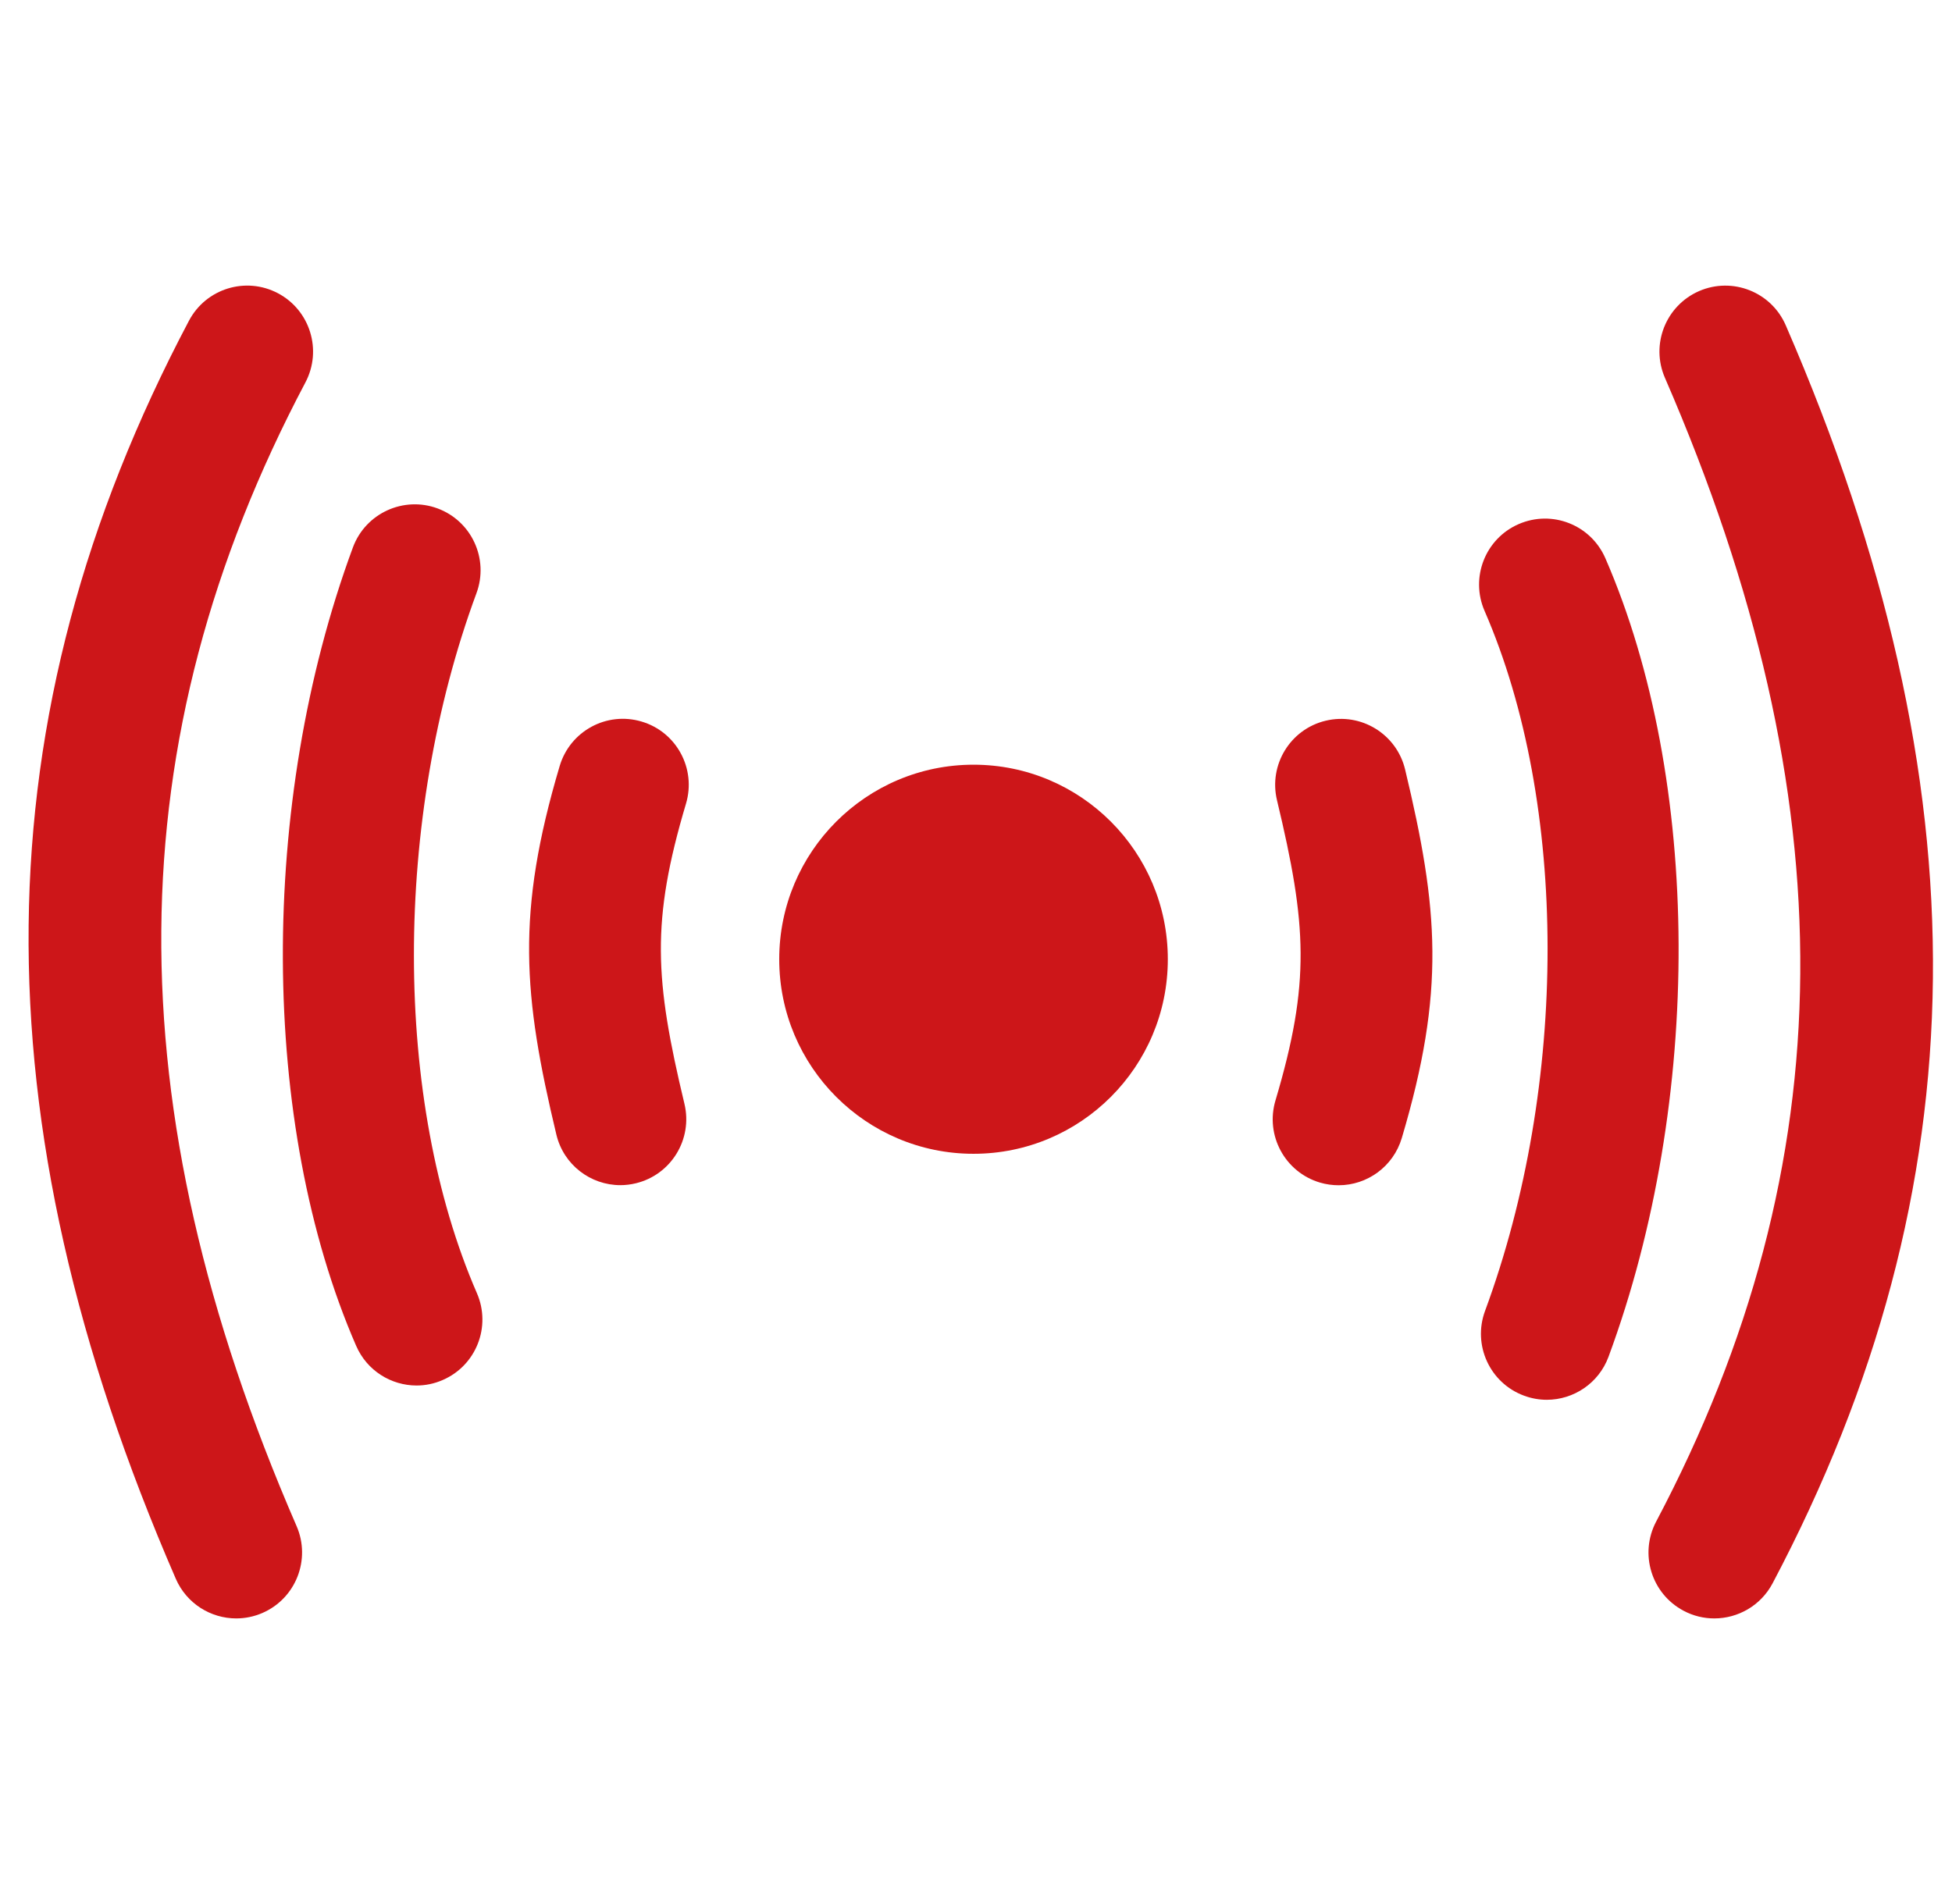
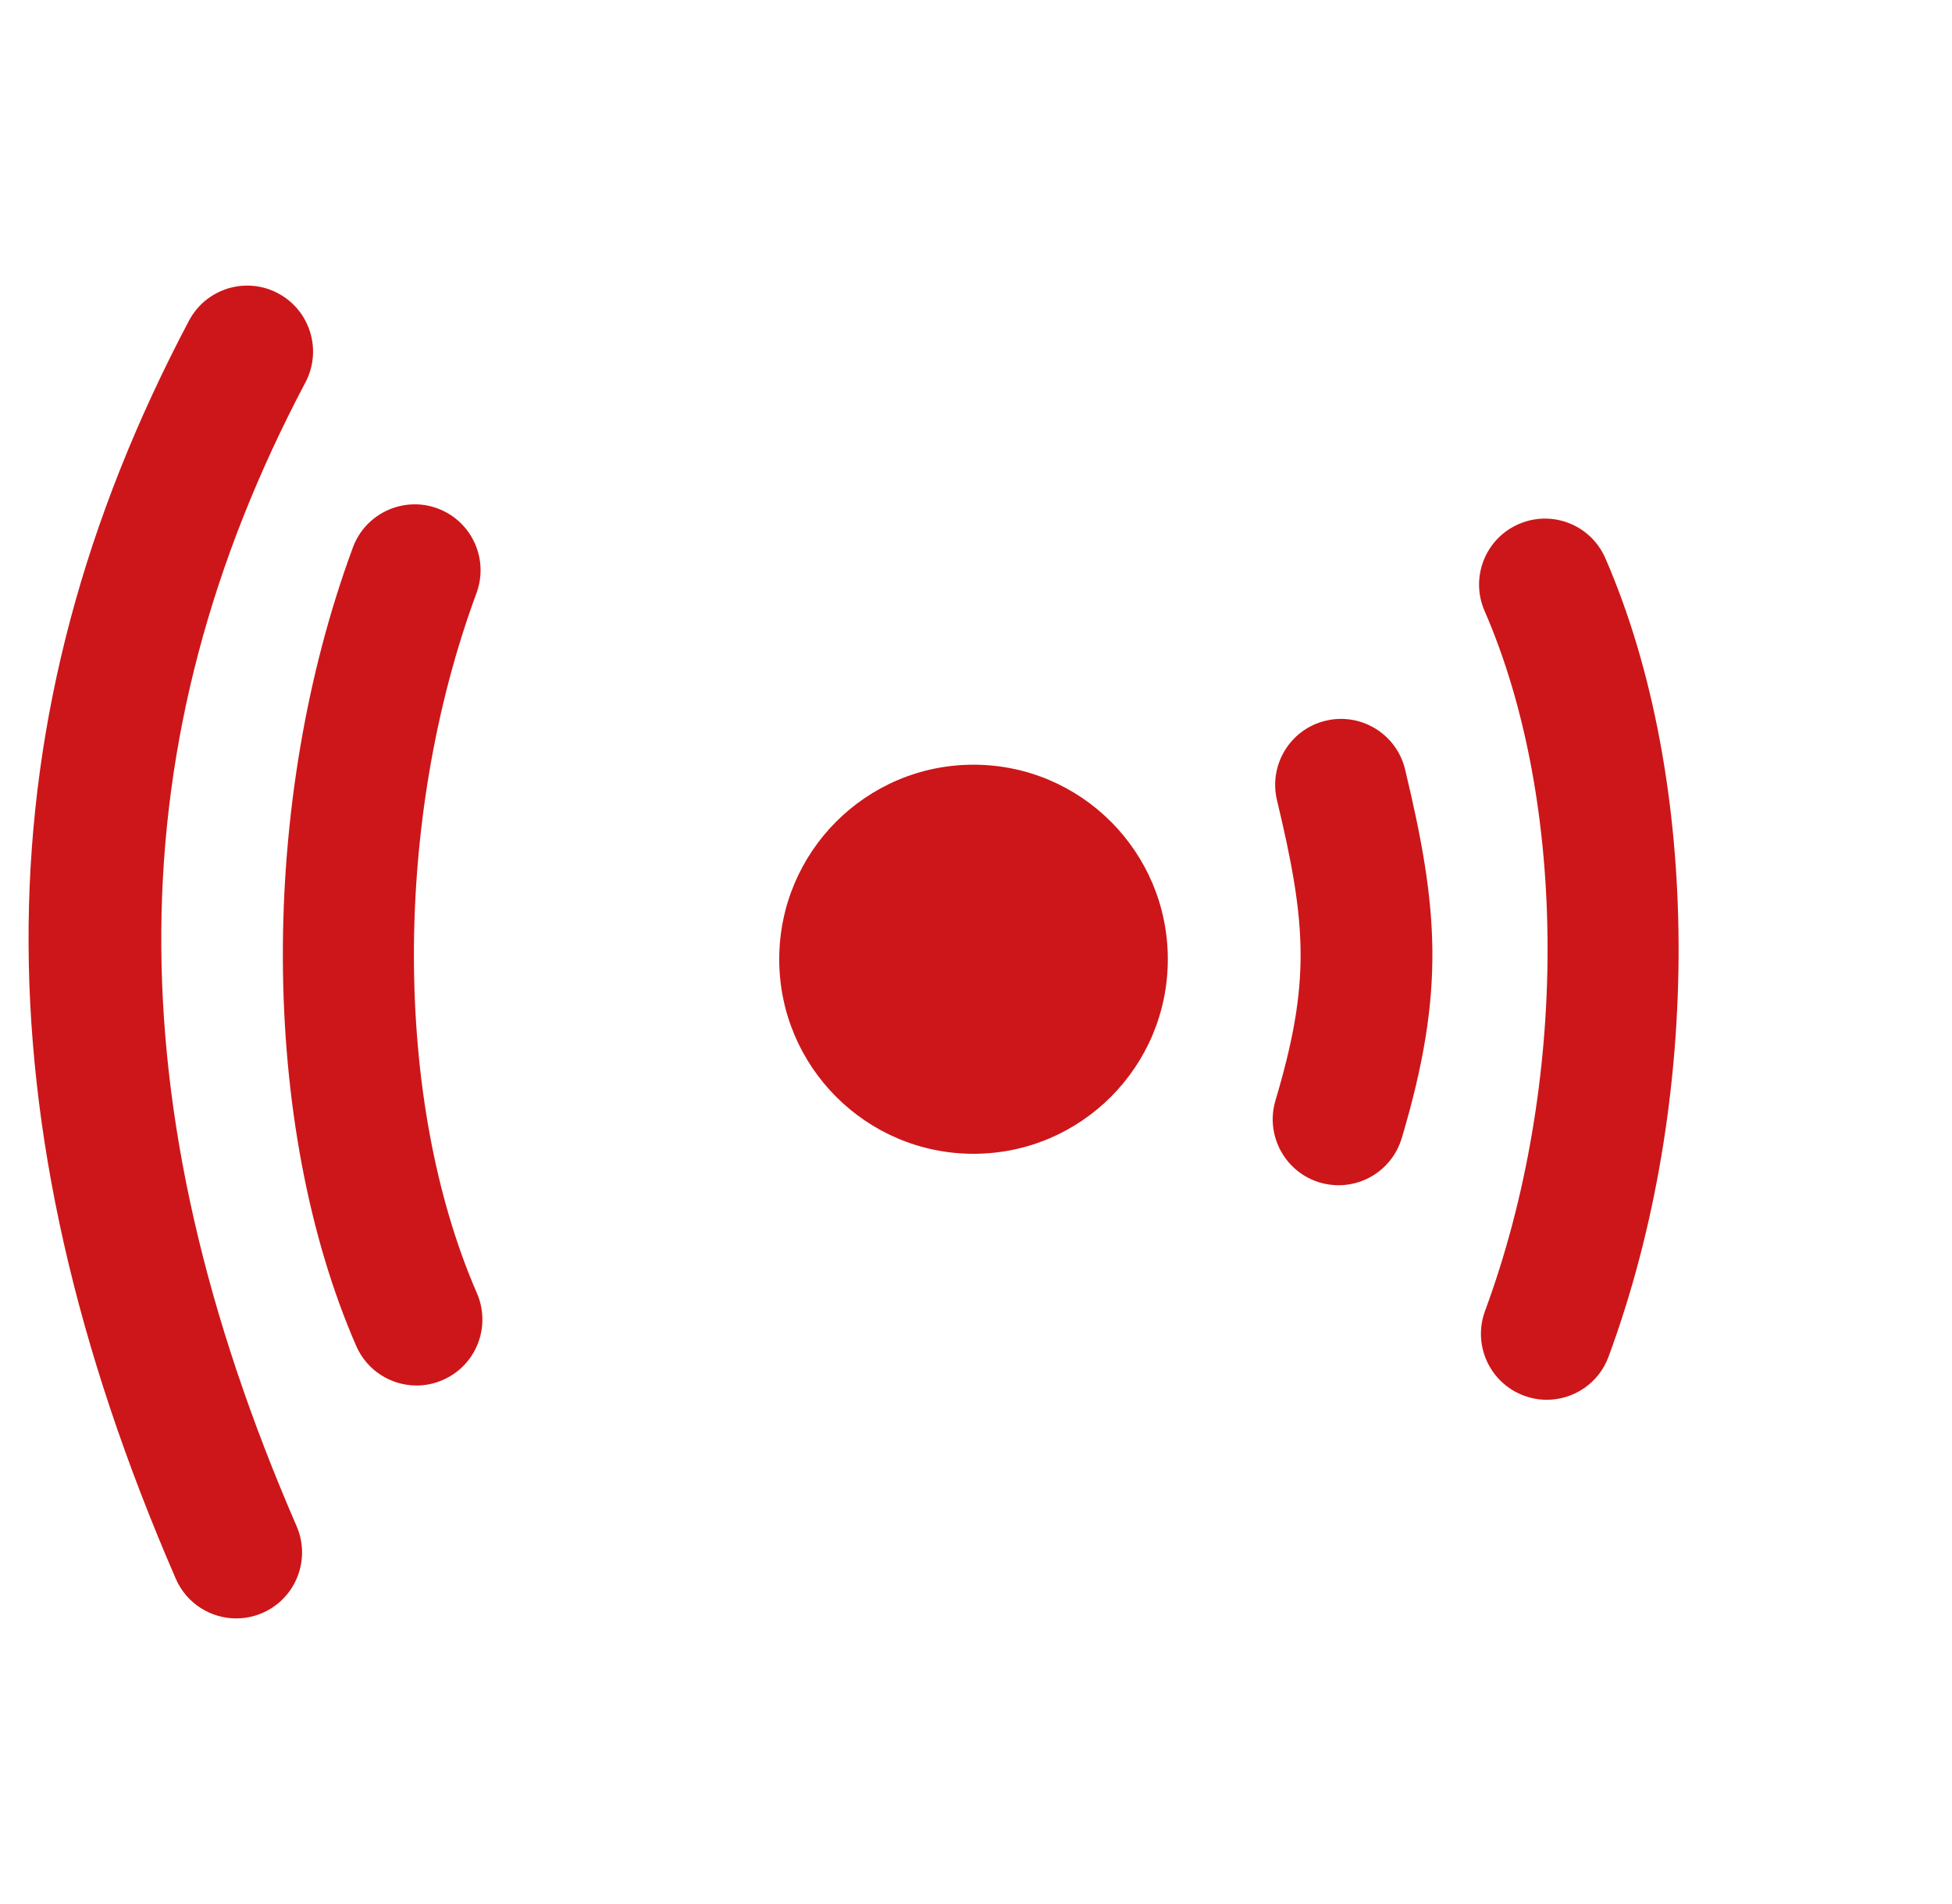
<svg xmlns="http://www.w3.org/2000/svg" width="41" height="40" viewBox="0 0 41 40" fill="none">
  <path d="M32.489 29.407C32.329 29.407 32.167 29.379 32.009 29.32C31.293 29.055 30.927 28.258 31.192 27.54C32.947 22.789 32.943 16.88 31.182 12.834C30.877 12.132 31.197 11.316 31.897 11.011C32.6 10.704 33.414 11.026 33.719 11.727C35.745 16.384 35.773 23.125 33.786 28.502C33.58 29.061 33.051 29.407 32.489 29.407Z" fill="#CD1619" />
-   <path d="M36.007 34C35.789 34 35.568 33.949 35.362 33.839C34.686 33.481 34.429 32.643 34.786 31.966C38.762 24.44 38.82 16.805 34.971 7.939C34.665 7.237 34.987 6.421 35.688 6.115C36.39 5.811 37.204 6.133 37.508 6.834C41.719 16.534 41.632 24.932 37.232 33.262C36.983 33.732 36.504 34 36.007 34Z" fill="#CD1619" />
  <path d="M28.117 24.9C27.987 24.9 27.854 24.882 27.722 24.843C26.989 24.624 26.572 23.852 26.79 23.119C27.527 20.642 27.45 19.43 26.822 16.811C26.644 16.067 27.101 15.319 27.844 15.141C28.587 14.963 29.334 15.42 29.513 16.165C30.216 19.097 30.361 20.821 29.443 23.91C29.263 24.511 28.714 24.9 28.117 24.9Z" fill="#CD1619" />
  <path d="M8.75 29.107C8.216 29.107 7.708 28.796 7.481 28.274C5.453 23.616 5.426 16.876 7.413 11.499C7.679 10.781 8.478 10.417 9.191 10.681C9.907 10.947 10.273 11.743 10.008 12.461C8.252 17.212 8.257 23.121 10.017 27.167C10.322 27.869 10.003 28.685 9.302 28.99C9.121 29.07 8.934 29.107 8.75 29.107Z" fill="#CD1619" />
  <path d="M4.962 34C4.428 34 3.919 33.689 3.692 33.166C-0.519 23.466 -0.431 15.068 3.969 6.738C4.326 6.062 5.162 5.803 5.839 6.161C6.514 6.519 6.772 7.357 6.415 8.034C2.439 15.56 2.381 23.195 6.23 32.062C6.534 32.763 6.214 33.58 5.513 33.885C5.334 33.963 5.146 34 4.962 34Z" fill="#CD1619" />
-   <path d="M13.03 24.898C12.405 24.898 11.838 24.472 11.686 23.836C10.984 20.904 10.838 19.18 11.756 16.091C11.975 15.358 12.743 14.94 13.477 15.159C14.21 15.376 14.627 16.149 14.409 16.882C13.672 19.359 13.749 20.571 14.376 23.189C14.554 23.933 14.097 24.68 13.354 24.859C13.246 24.885 13.137 24.898 13.03 24.898Z" fill="#CD1619" />
  <path d="M24.529 20.152C24.529 22.409 22.703 24.239 20.448 24.239C18.195 24.239 16.367 22.409 16.367 20.152C16.367 17.895 18.195 16.065 20.448 16.065C22.703 16.065 24.529 17.895 24.529 20.152Z" fill="#CD1619" />
</svg>